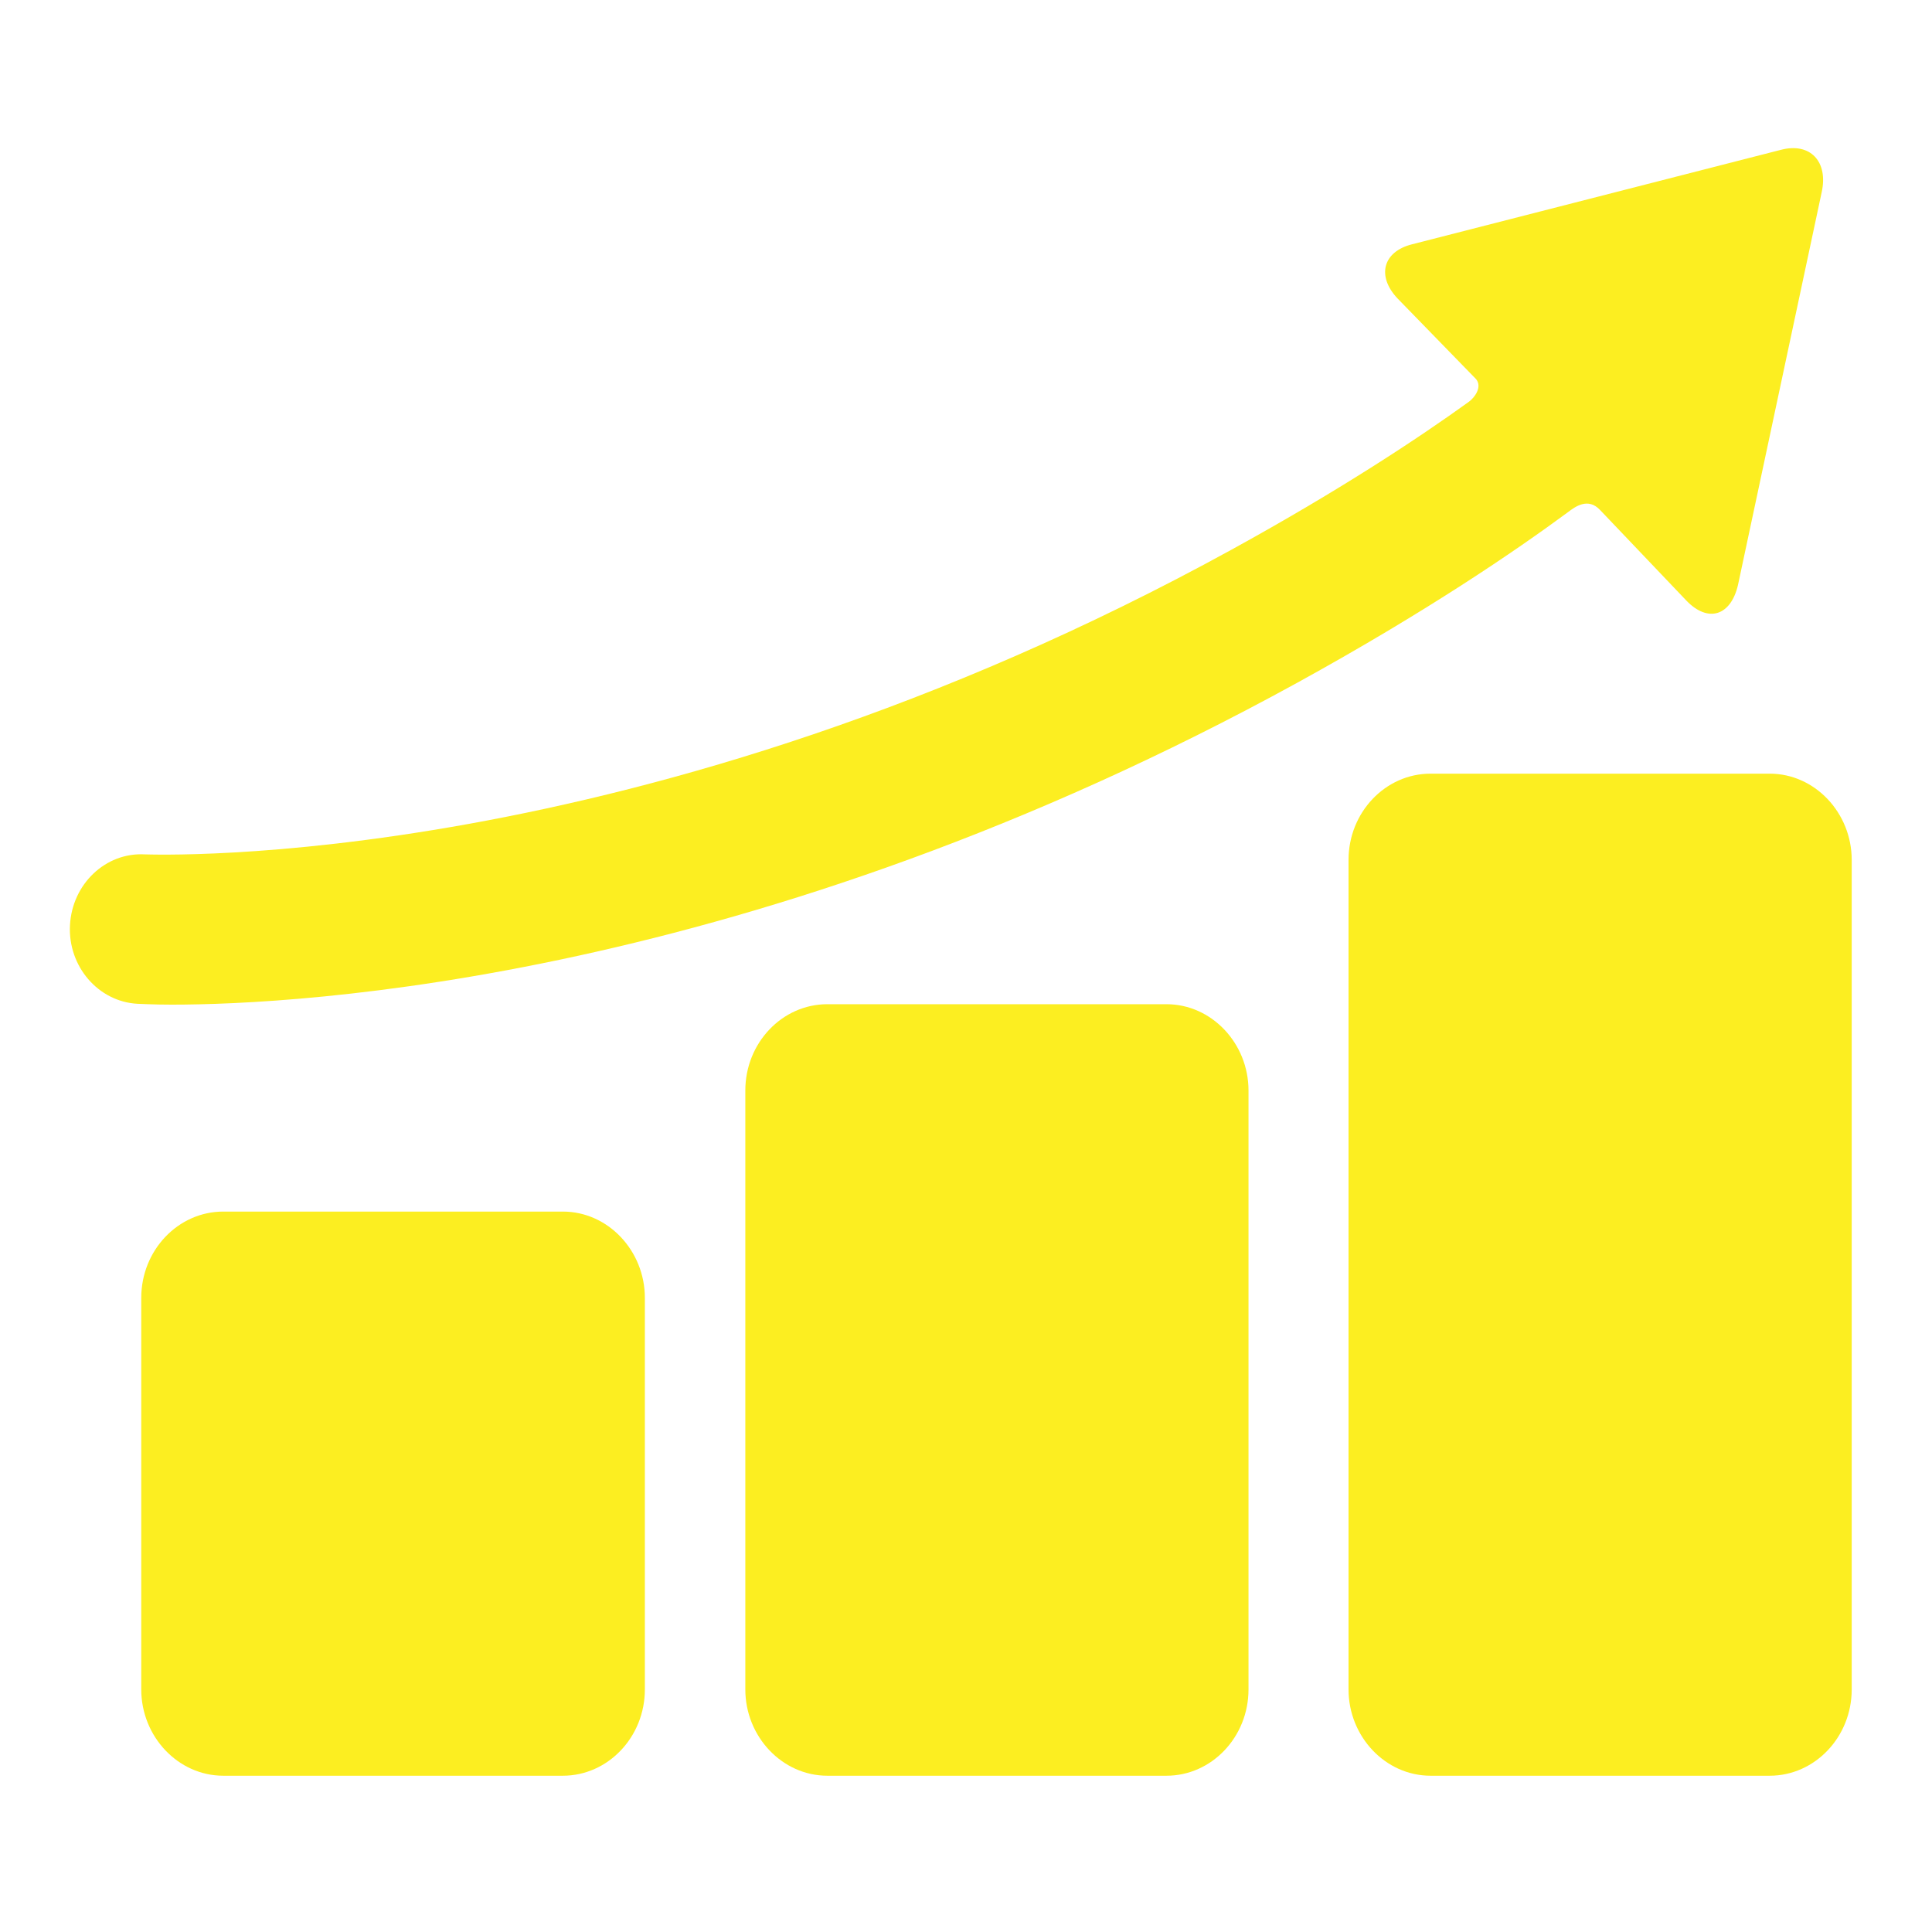
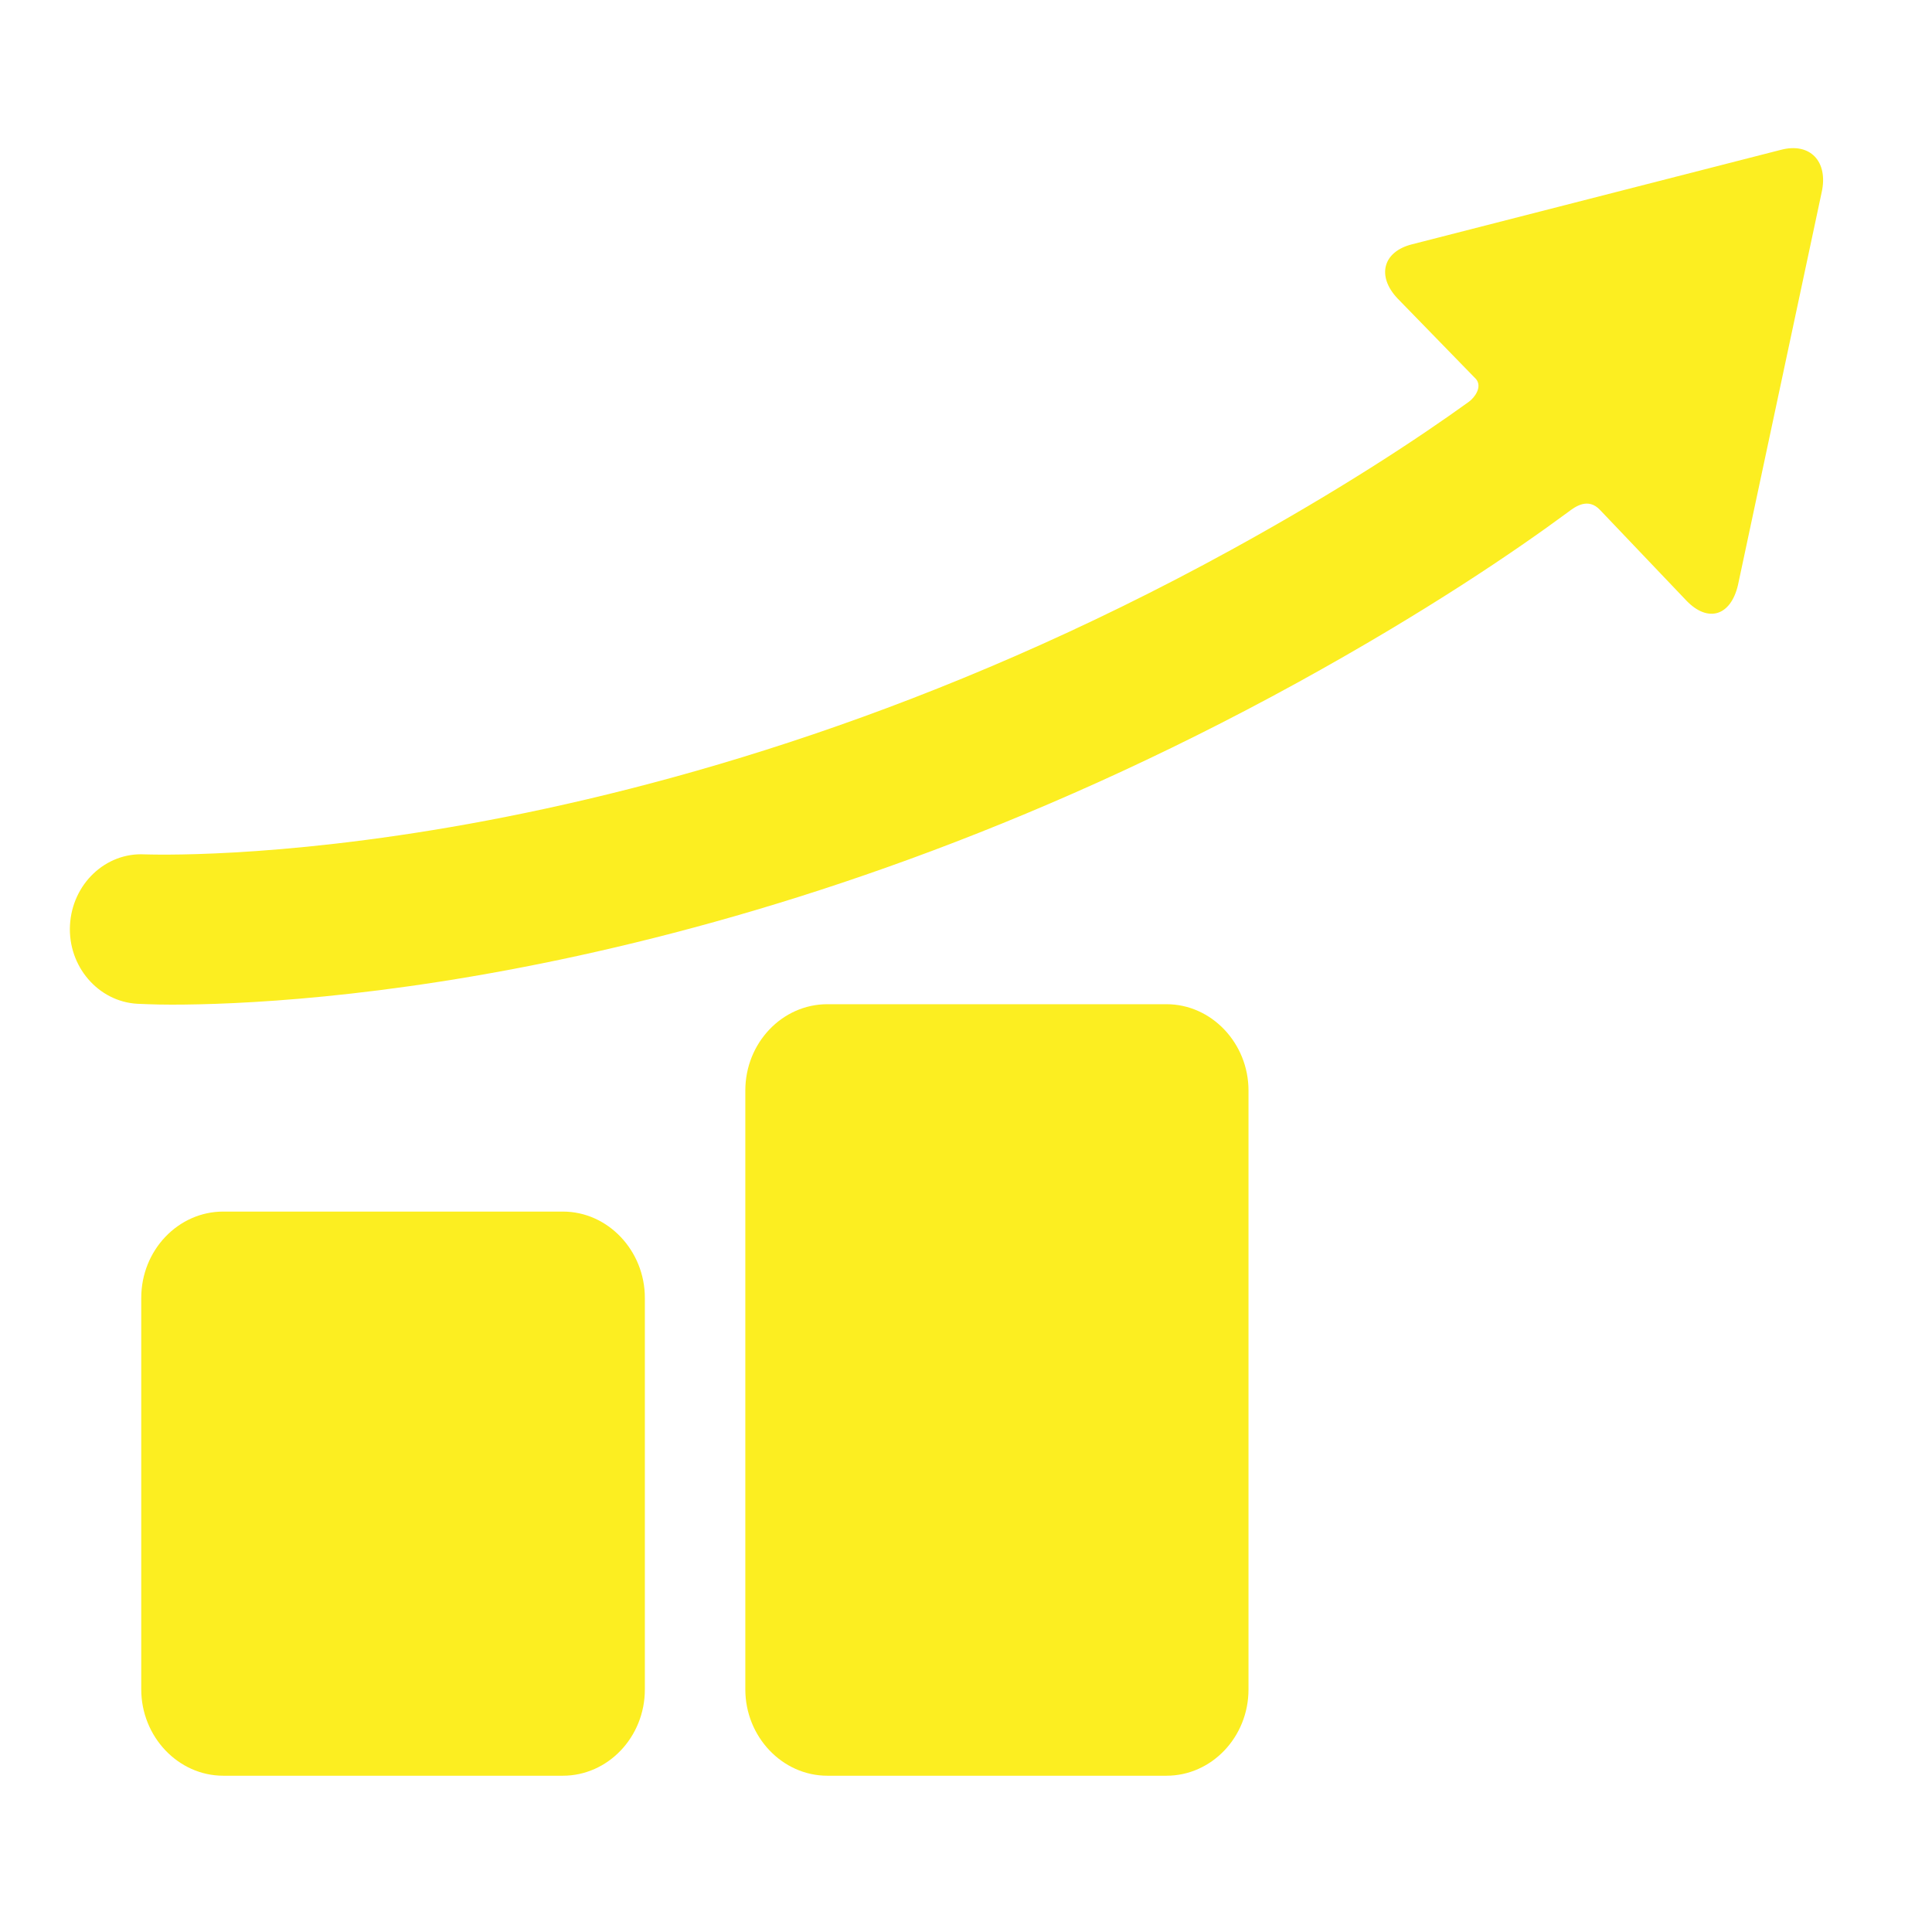
<svg xmlns="http://www.w3.org/2000/svg" version="1.1" id="Layer_1" x="0px" y="0px" viewBox="0 0 450 450" style="enable-background:new 0 0 450 450;" xml:space="preserve">
  <style type="text/css">
	.st0{fill:#FCEE21;}
</style>
-   <path class="st0" d="M431.3,393.5c0,11.1-8.6,20.1-19.1,20.1h-79c-10.5,0-19.1-9.1-19.1-20.1V200.3c0-11.1,8.6-20.1,19.1-20.1h79  c10.5,0,19.1,9.1,19.1,20.1V393.5z M431.3,393.5" />
  <path class="st0" d="M150.2,393.5c0,11.1-8.6,20.1-19.1,20.1H52c-10.5,0-19.1-9.1-19.1-20.1v-91.2c0-11.1,8.6-20.1,19.1-20.1h79.1  c10.5,0,19.1,9.1,19.1,20.1V393.5z M150.2,393.5" />
-   <path class="st0" d="M290.8,393.5c0,11.1-8.6,20.1-19.1,20.1h-79c-10.5,0-19.1-9.1-19.1-20.1V254c0-11.1,8.6-20.1,19.1-20.1h79  c10.5,0,19.1,9.1,19.1,20.1V393.5z M290.8,393.5" />
+   <path class="st0" d="M290.8,393.5c0,11.1-8.6,20.1-19.1,20.1h-79c-10.5,0-19.1-9.1-19.1-20.1V254c0-11.1,8.6-20.1,19.1-20.1h79  c10.5,0,19.1,9.1,19.1,20.1V393.5M290.8,393.5" />
  <path class="st0" d="M414.8,34.9l-85.9,22c-6.8,1.7-8.3,7.4-3.4,12.6l18.3,18.8c1.5,1.8-0.3,4.3-1.7,5.3  c-11.5,8.3-29.9,20.5-55.2,34.4c-137.8,75.7-251.5,71-253.2,71c-9.1-0.5-16.9,6.9-17.4,16.5c-0.5,9.6,6.6,17.8,15.7,18.3  c0.7,0,3.4,0.2,8,0.2c29.5,0,135.3-5.3,262.2-75c30-16.5,50.8-30.7,63-39.7c1.7-1.3,4.7-3.5,7.5-0.5l20.1,21.1  c5,5.2,10.3,3.6,12-3.6l19.5-91.5C425.9,37.6,421.6,33.1,414.8,34.9L414.8,34.9z M414.8,34.9" />
</svg>